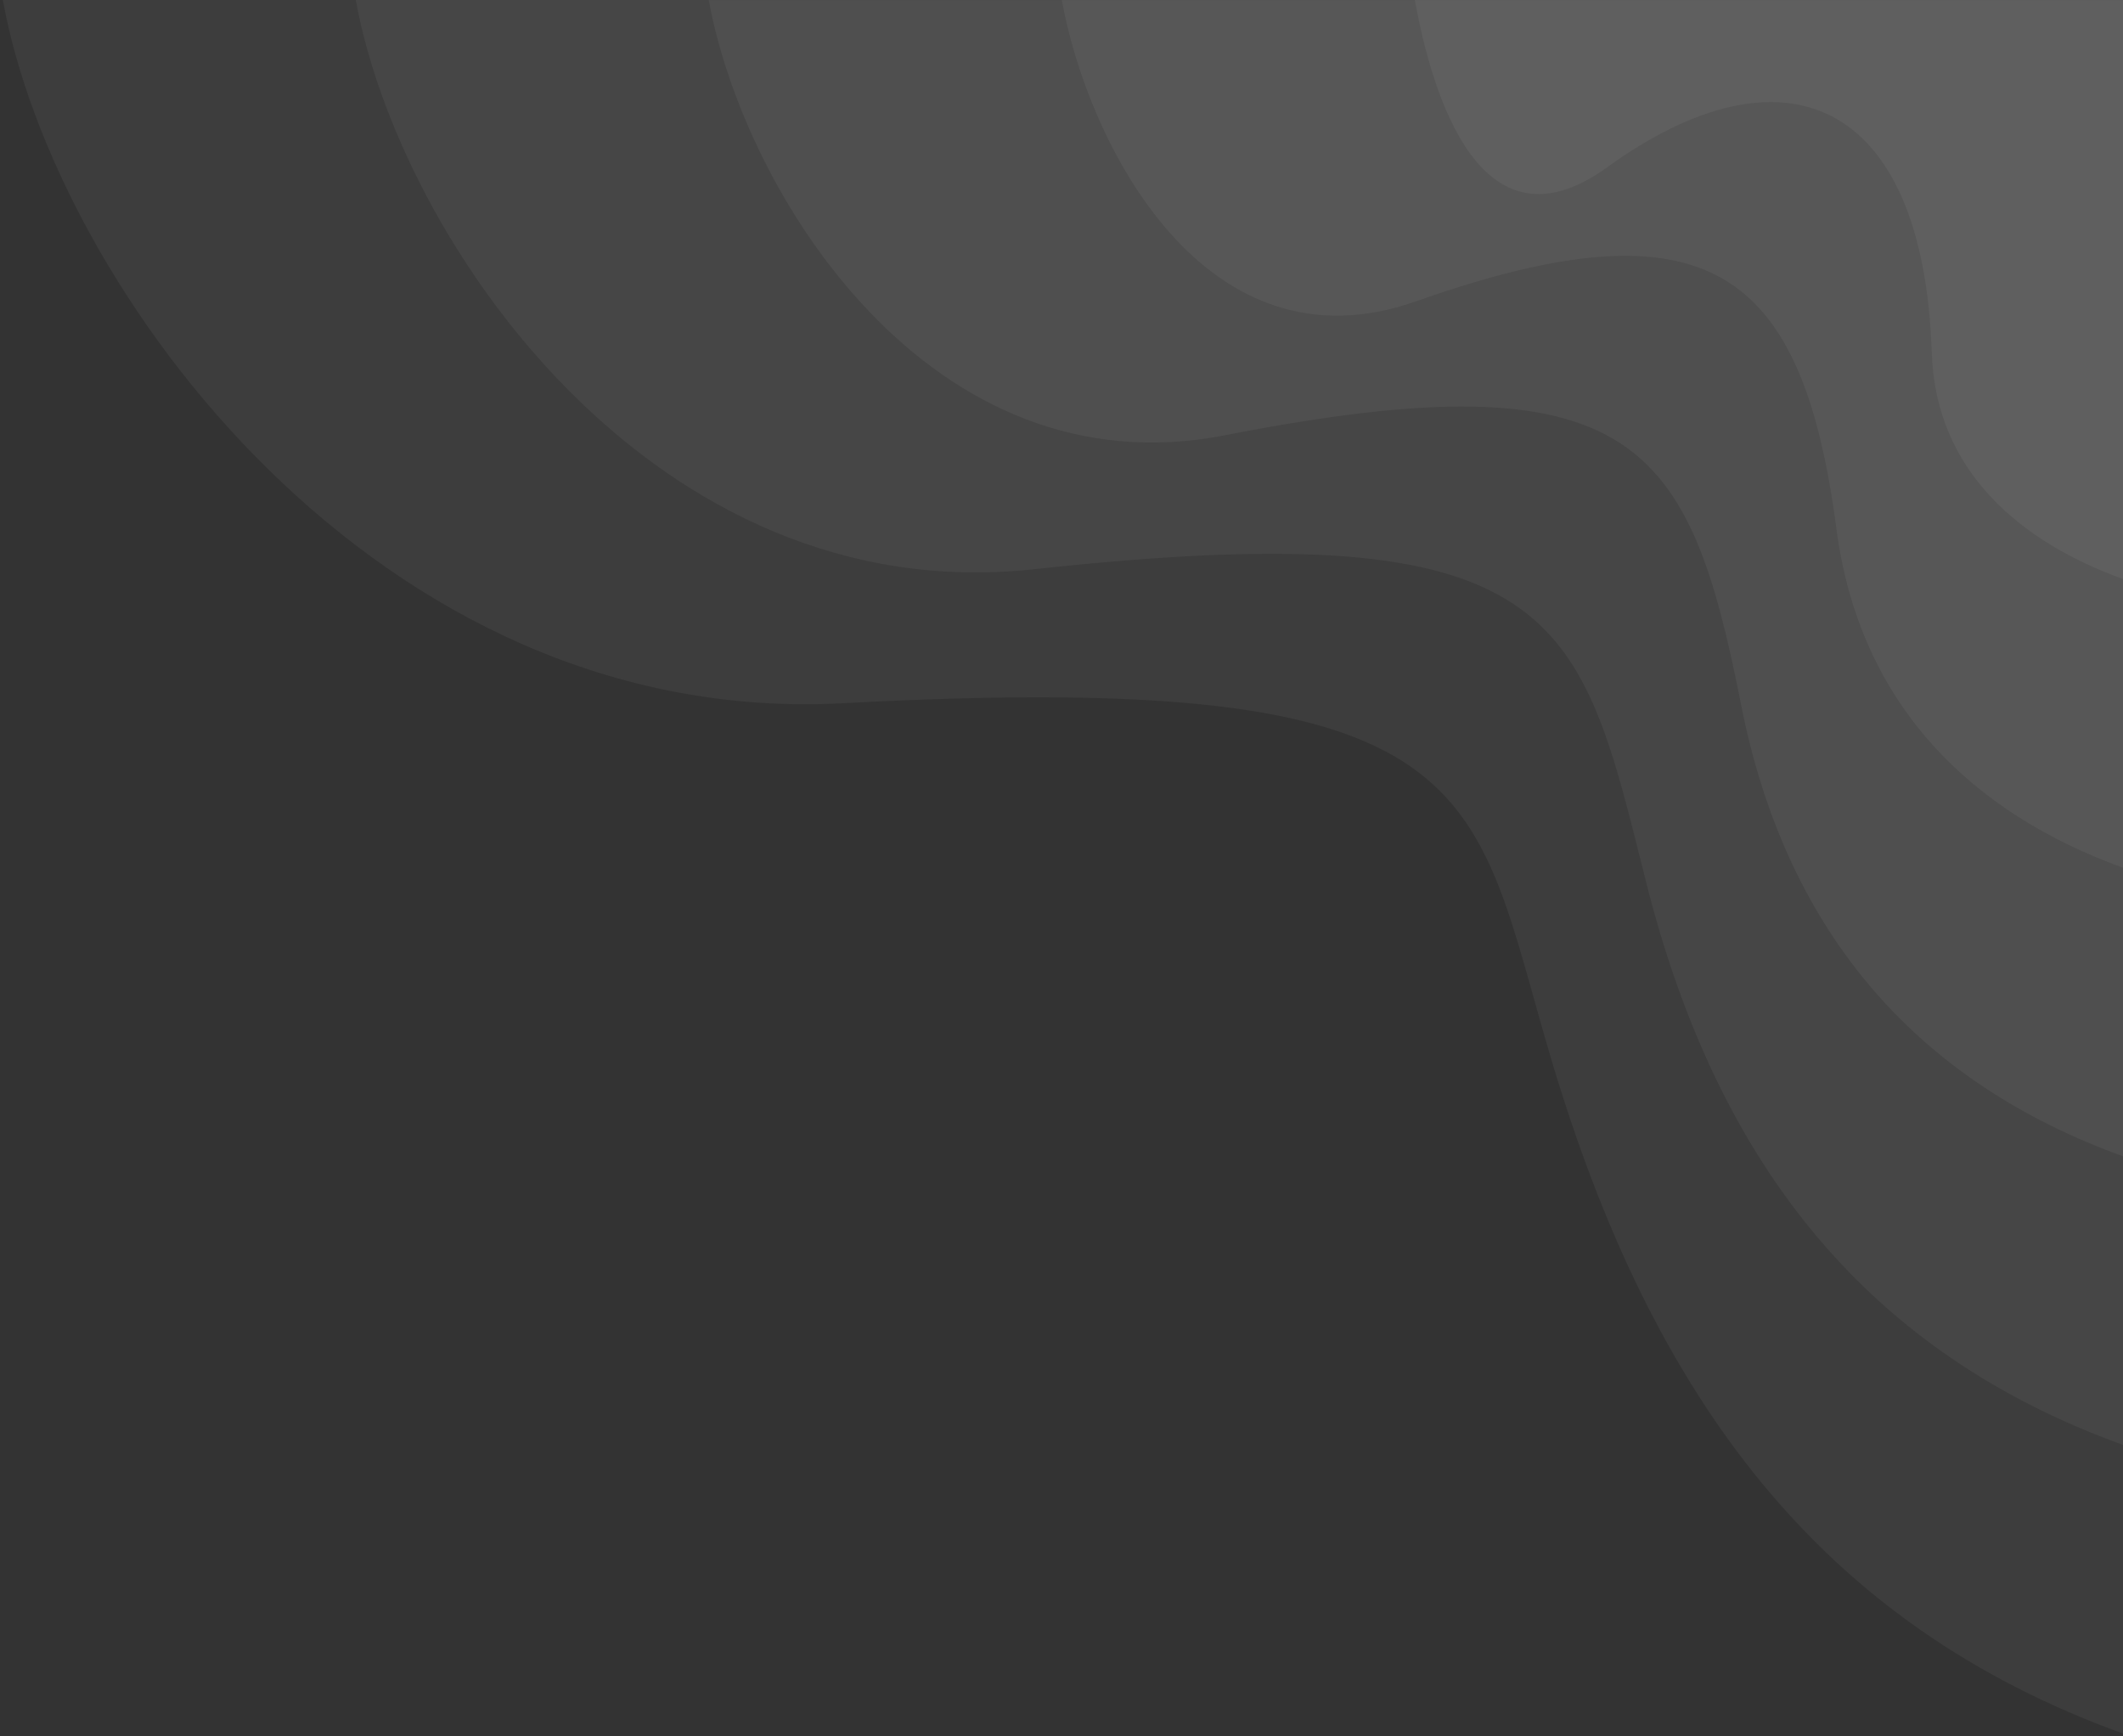
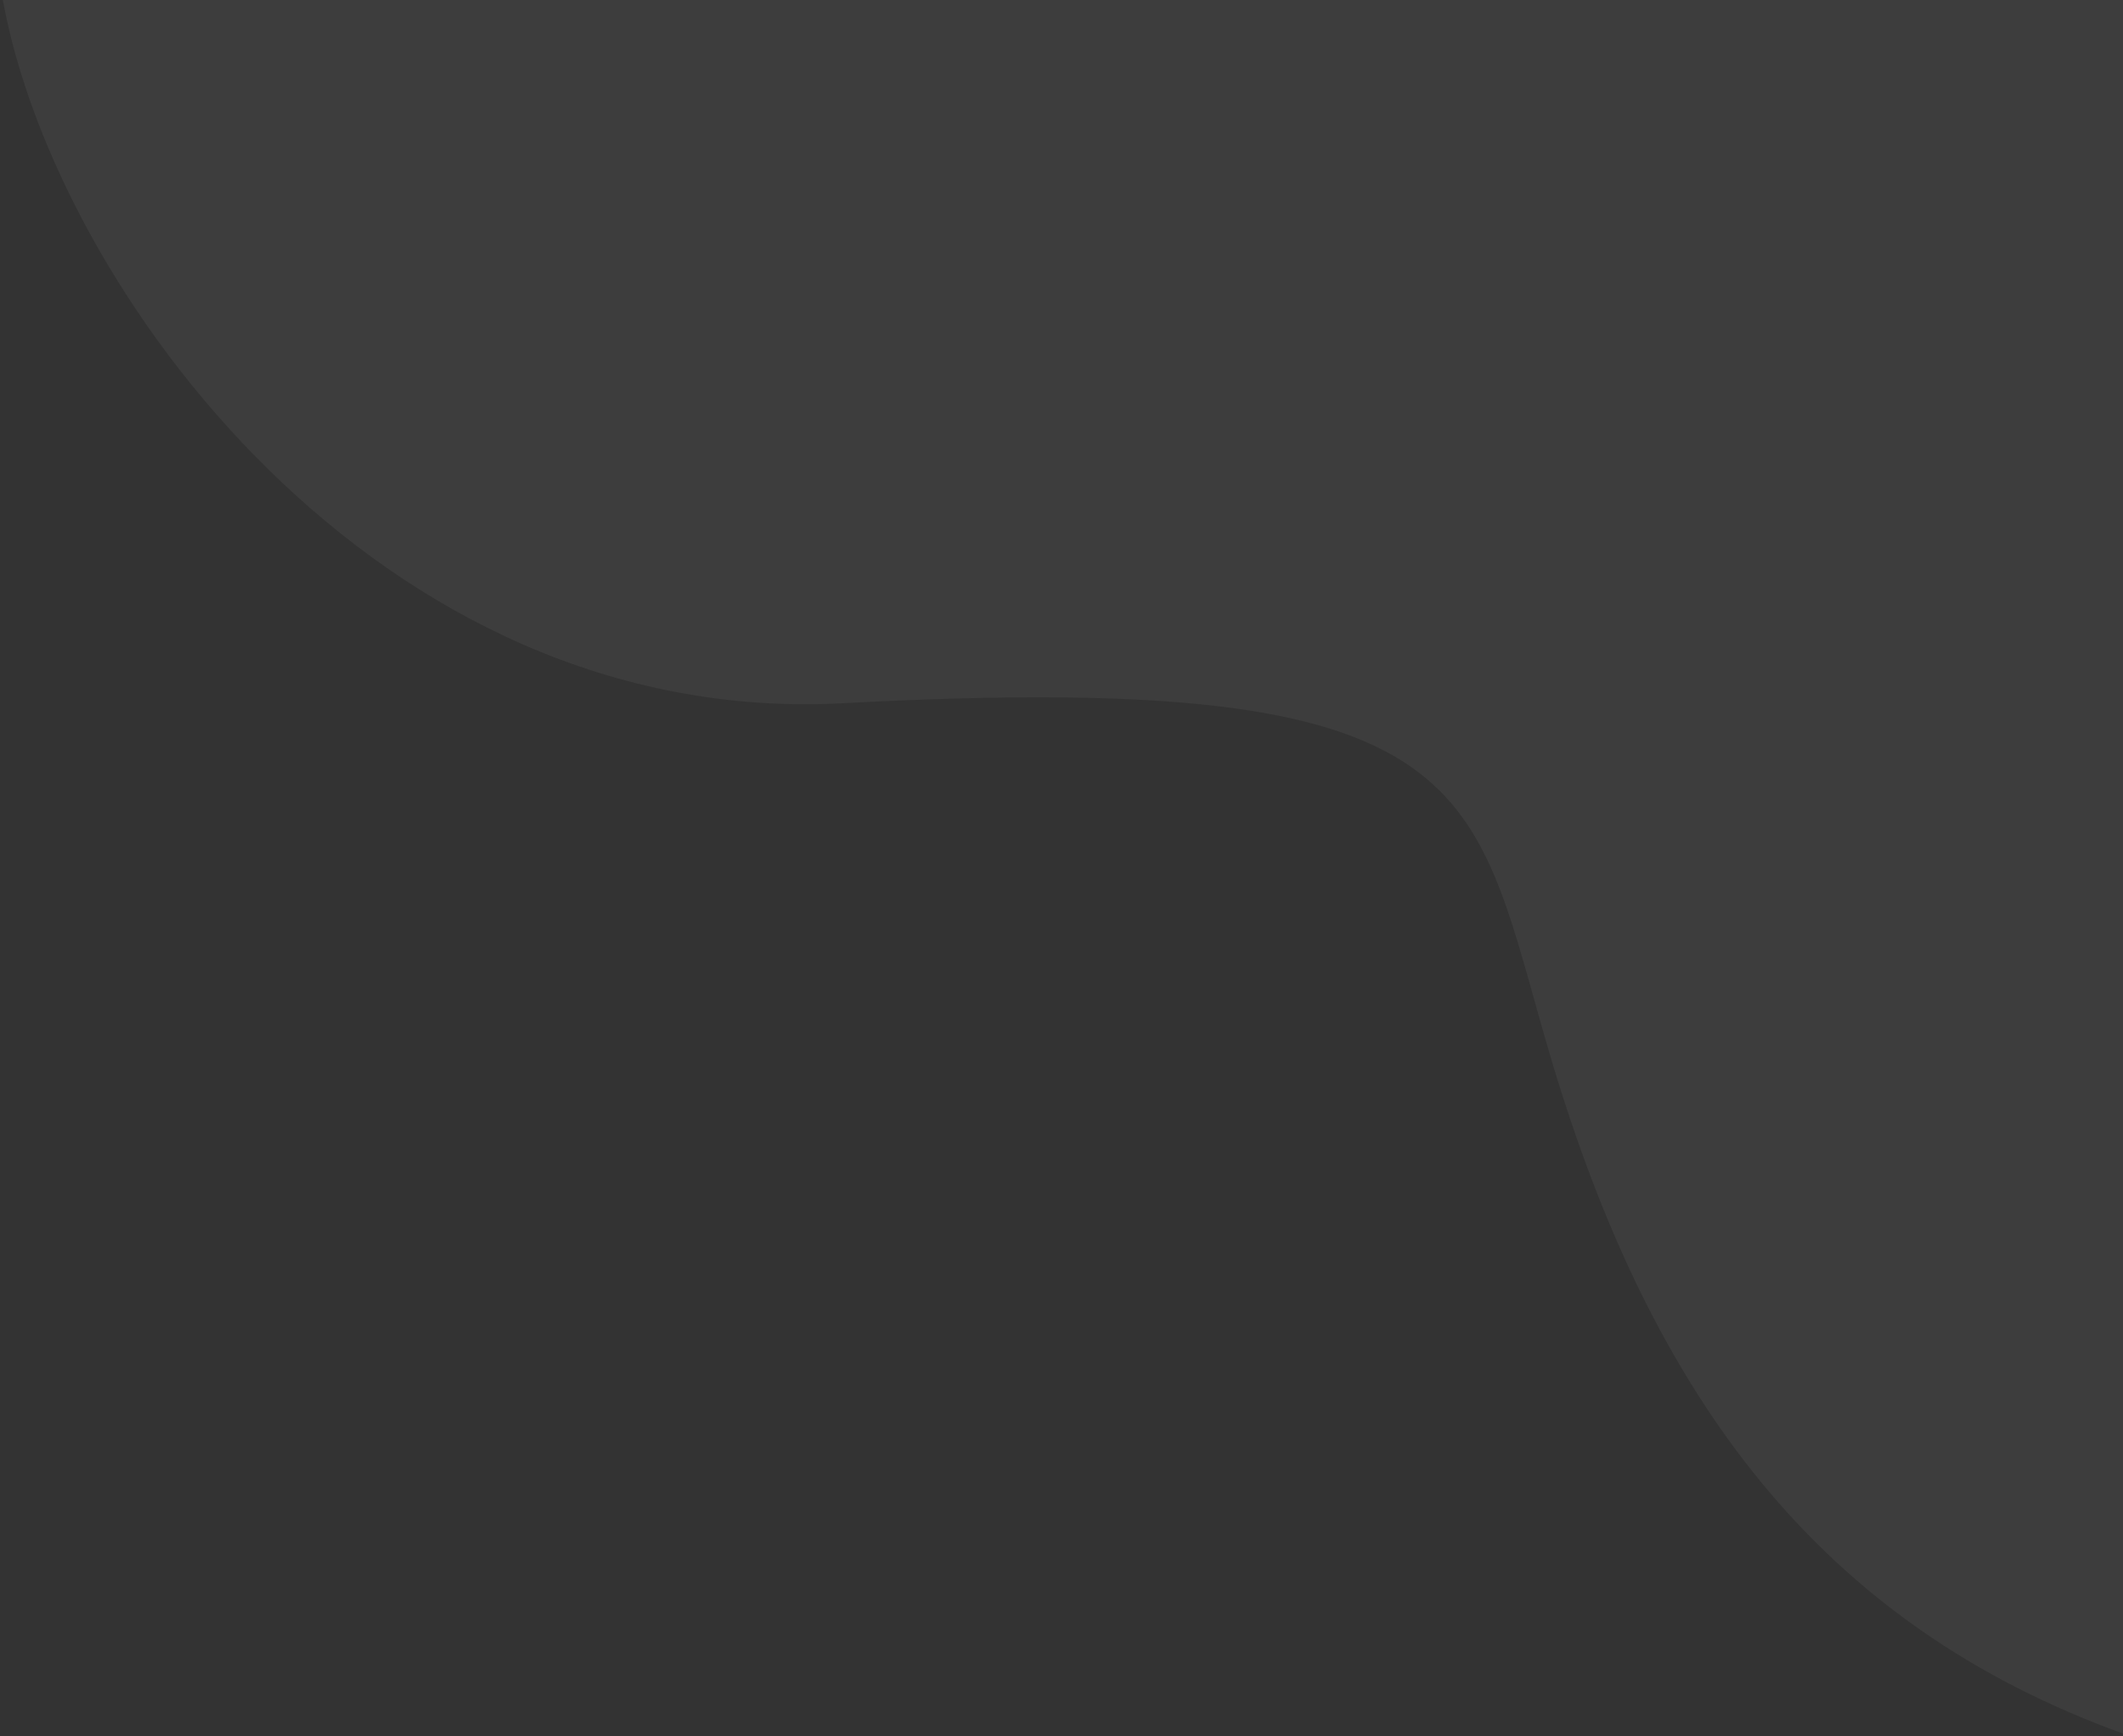
<svg xmlns="http://www.w3.org/2000/svg" width="636" height="520" viewBox="0 0 636 520" fill="none">
  <rect x="0" y="0" width="636" height="520" fill="#333333" stroke="none" />
  <path opacity="0.05" d="M636 0V519.265C545.782 486.624 494.998 419.564 464.498 316.531C440.626 235.925 446.576 200.226 252.592 210.643C113.494 218.112 16.613 86.849 0.85 0H636Z" fill="white" />
-   <path opacity="0.05" d="M636 0V432.801C560.812 405.596 514.751 350.436 493.039 263.825C473.139 184.445 468.361 153.231 309.821 170.495C196.06 182.907 119.737 72.387 106.592 0H636Z" fill="white" />
-   <path opacity="0.05" d="M636 0V346.354C575.824 324.587 535.42 281.016 521.598 211.137C506.092 132.745 490.183 106.273 367.049 130.366C278.644 147.721 222.843 57.942 212.335 0.018H636V0Z" fill="white" />
-   <path opacity="0.05" d="M636 0V259.907C590.855 243.577 557.114 211.32 550.158 158.431C539.942 80.771 511.987 59.279 424.296 90.218C361.246 112.534 325.986 43.48 318.096 0H636Z" fill="white" />
-   <path opacity="0.05" d="M636 0V173.442C605.867 162.531 579.907 141.588 578.717 105.724C576.154 28.687 533.791 12.284 481.524 50.07C443.811 77.33 429.111 29.017 423.856 0H636Z" fill="white" />
</svg>